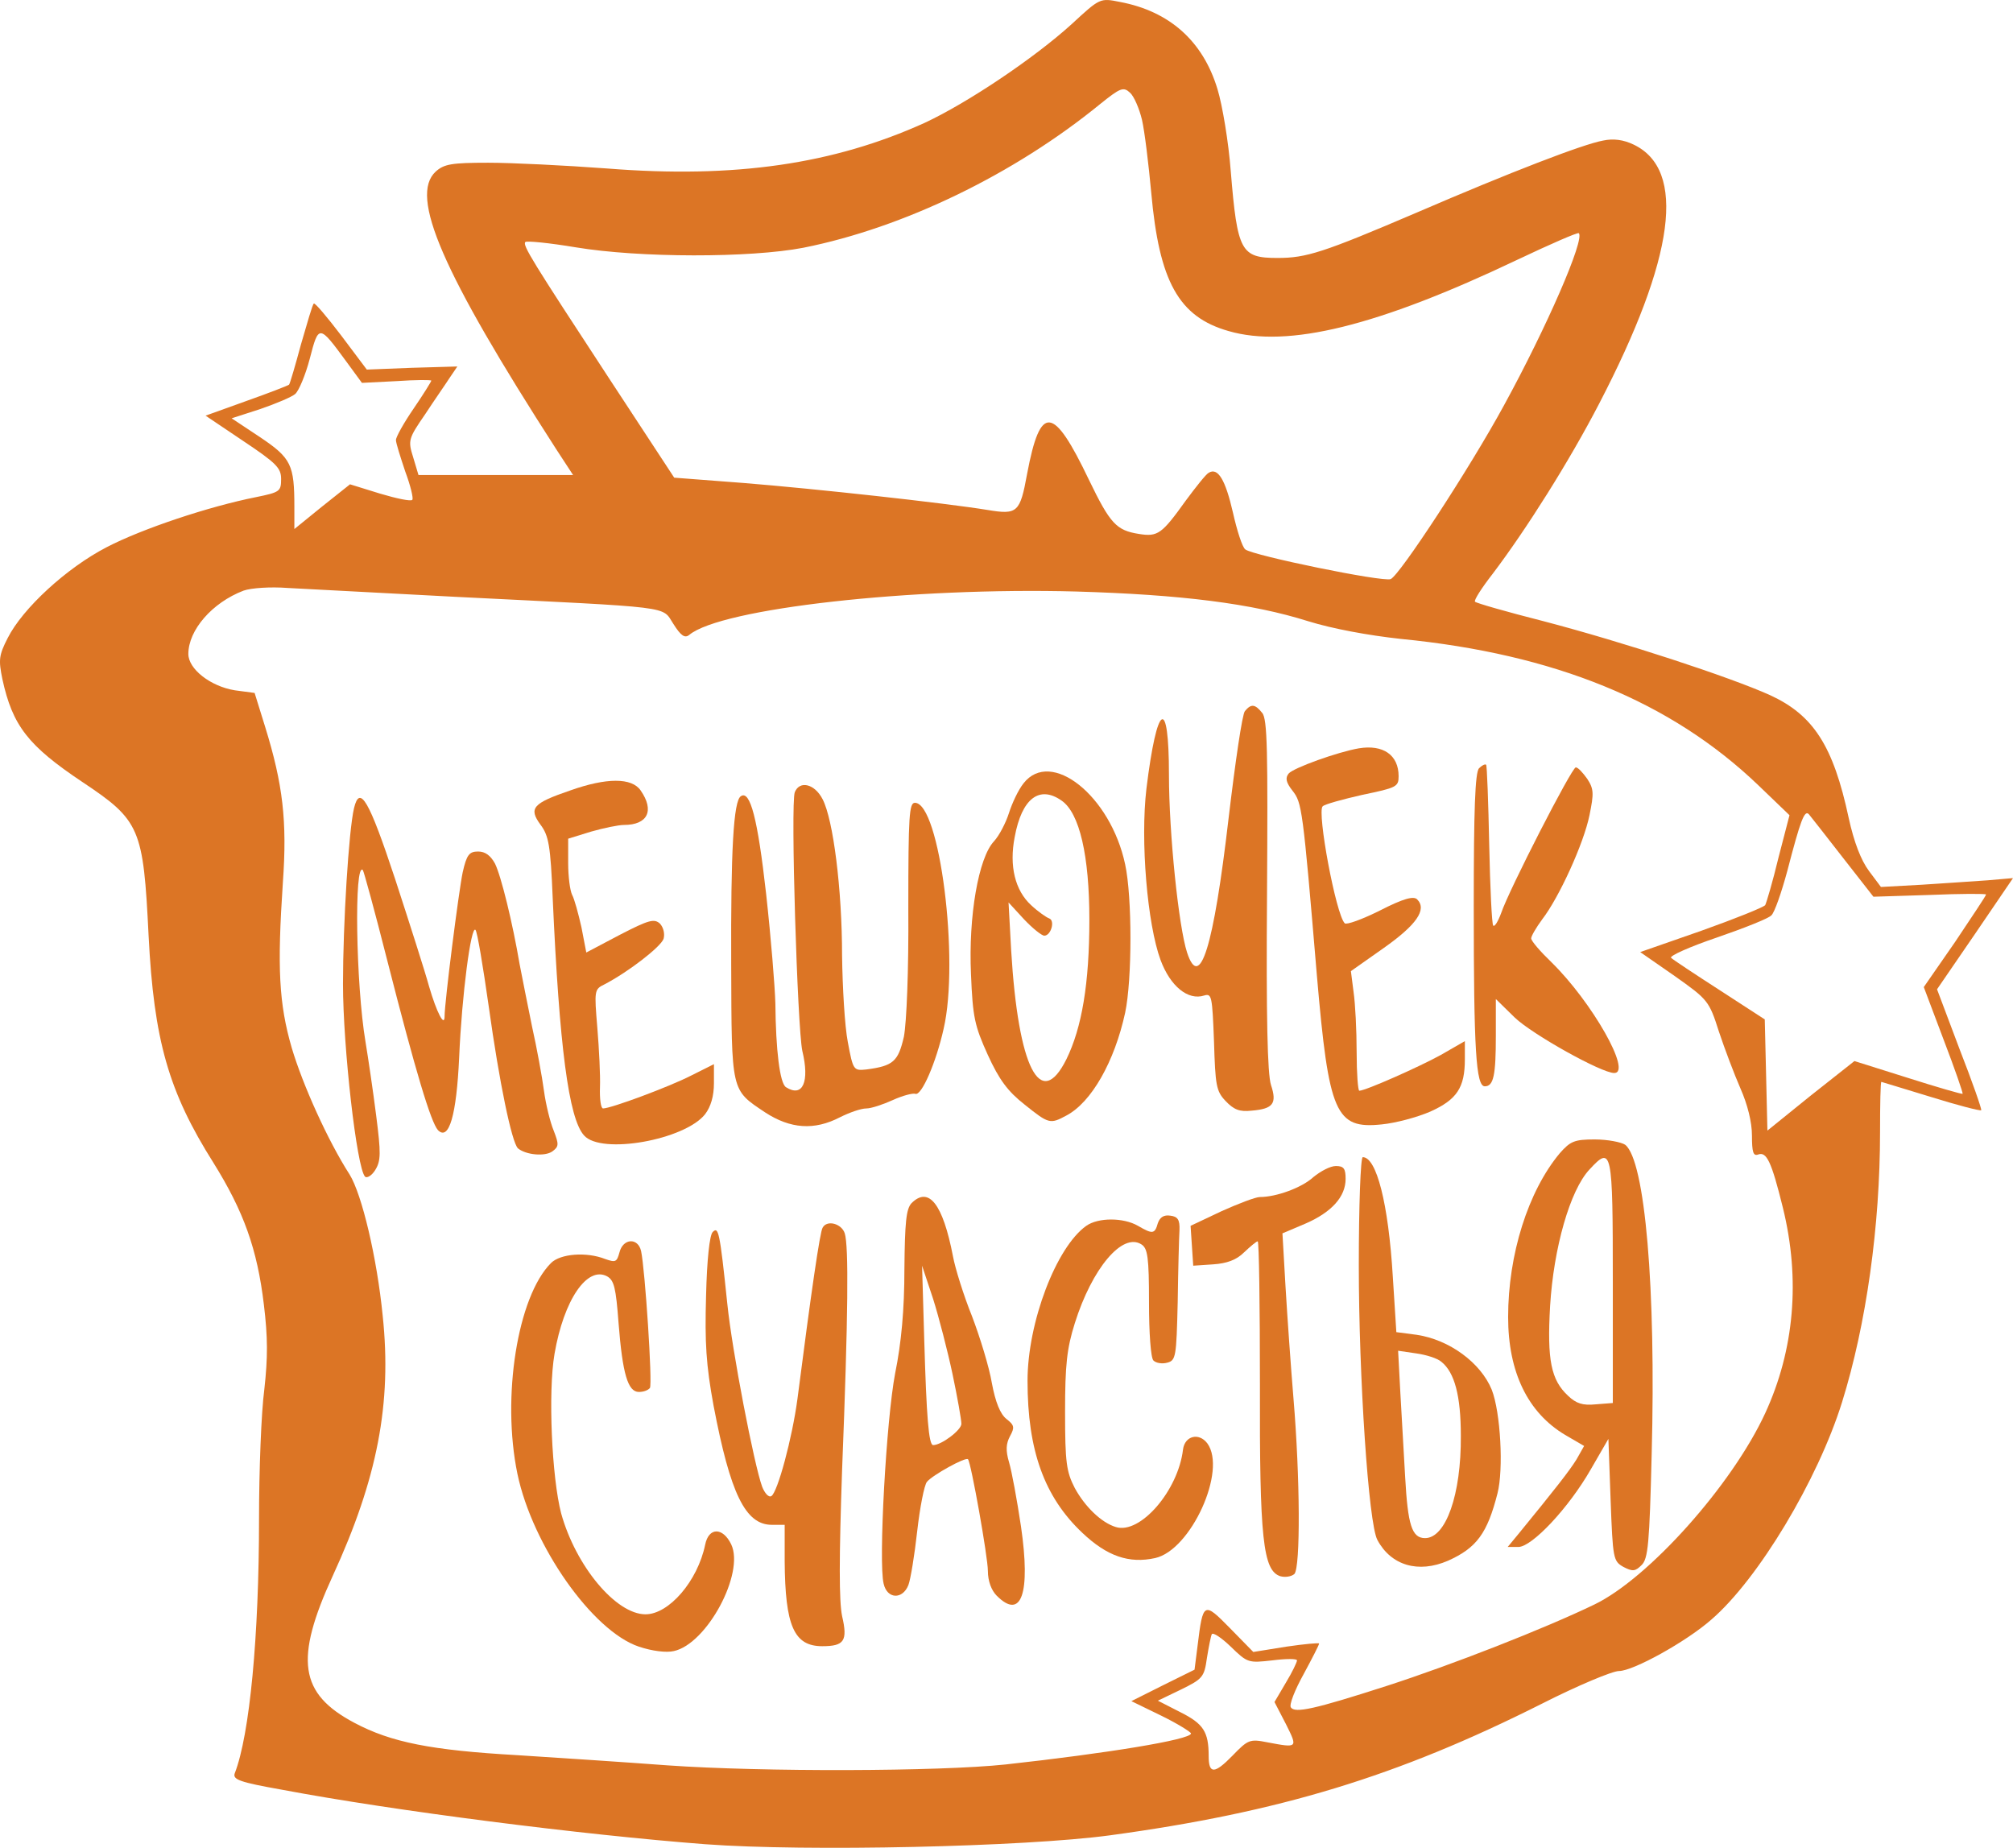
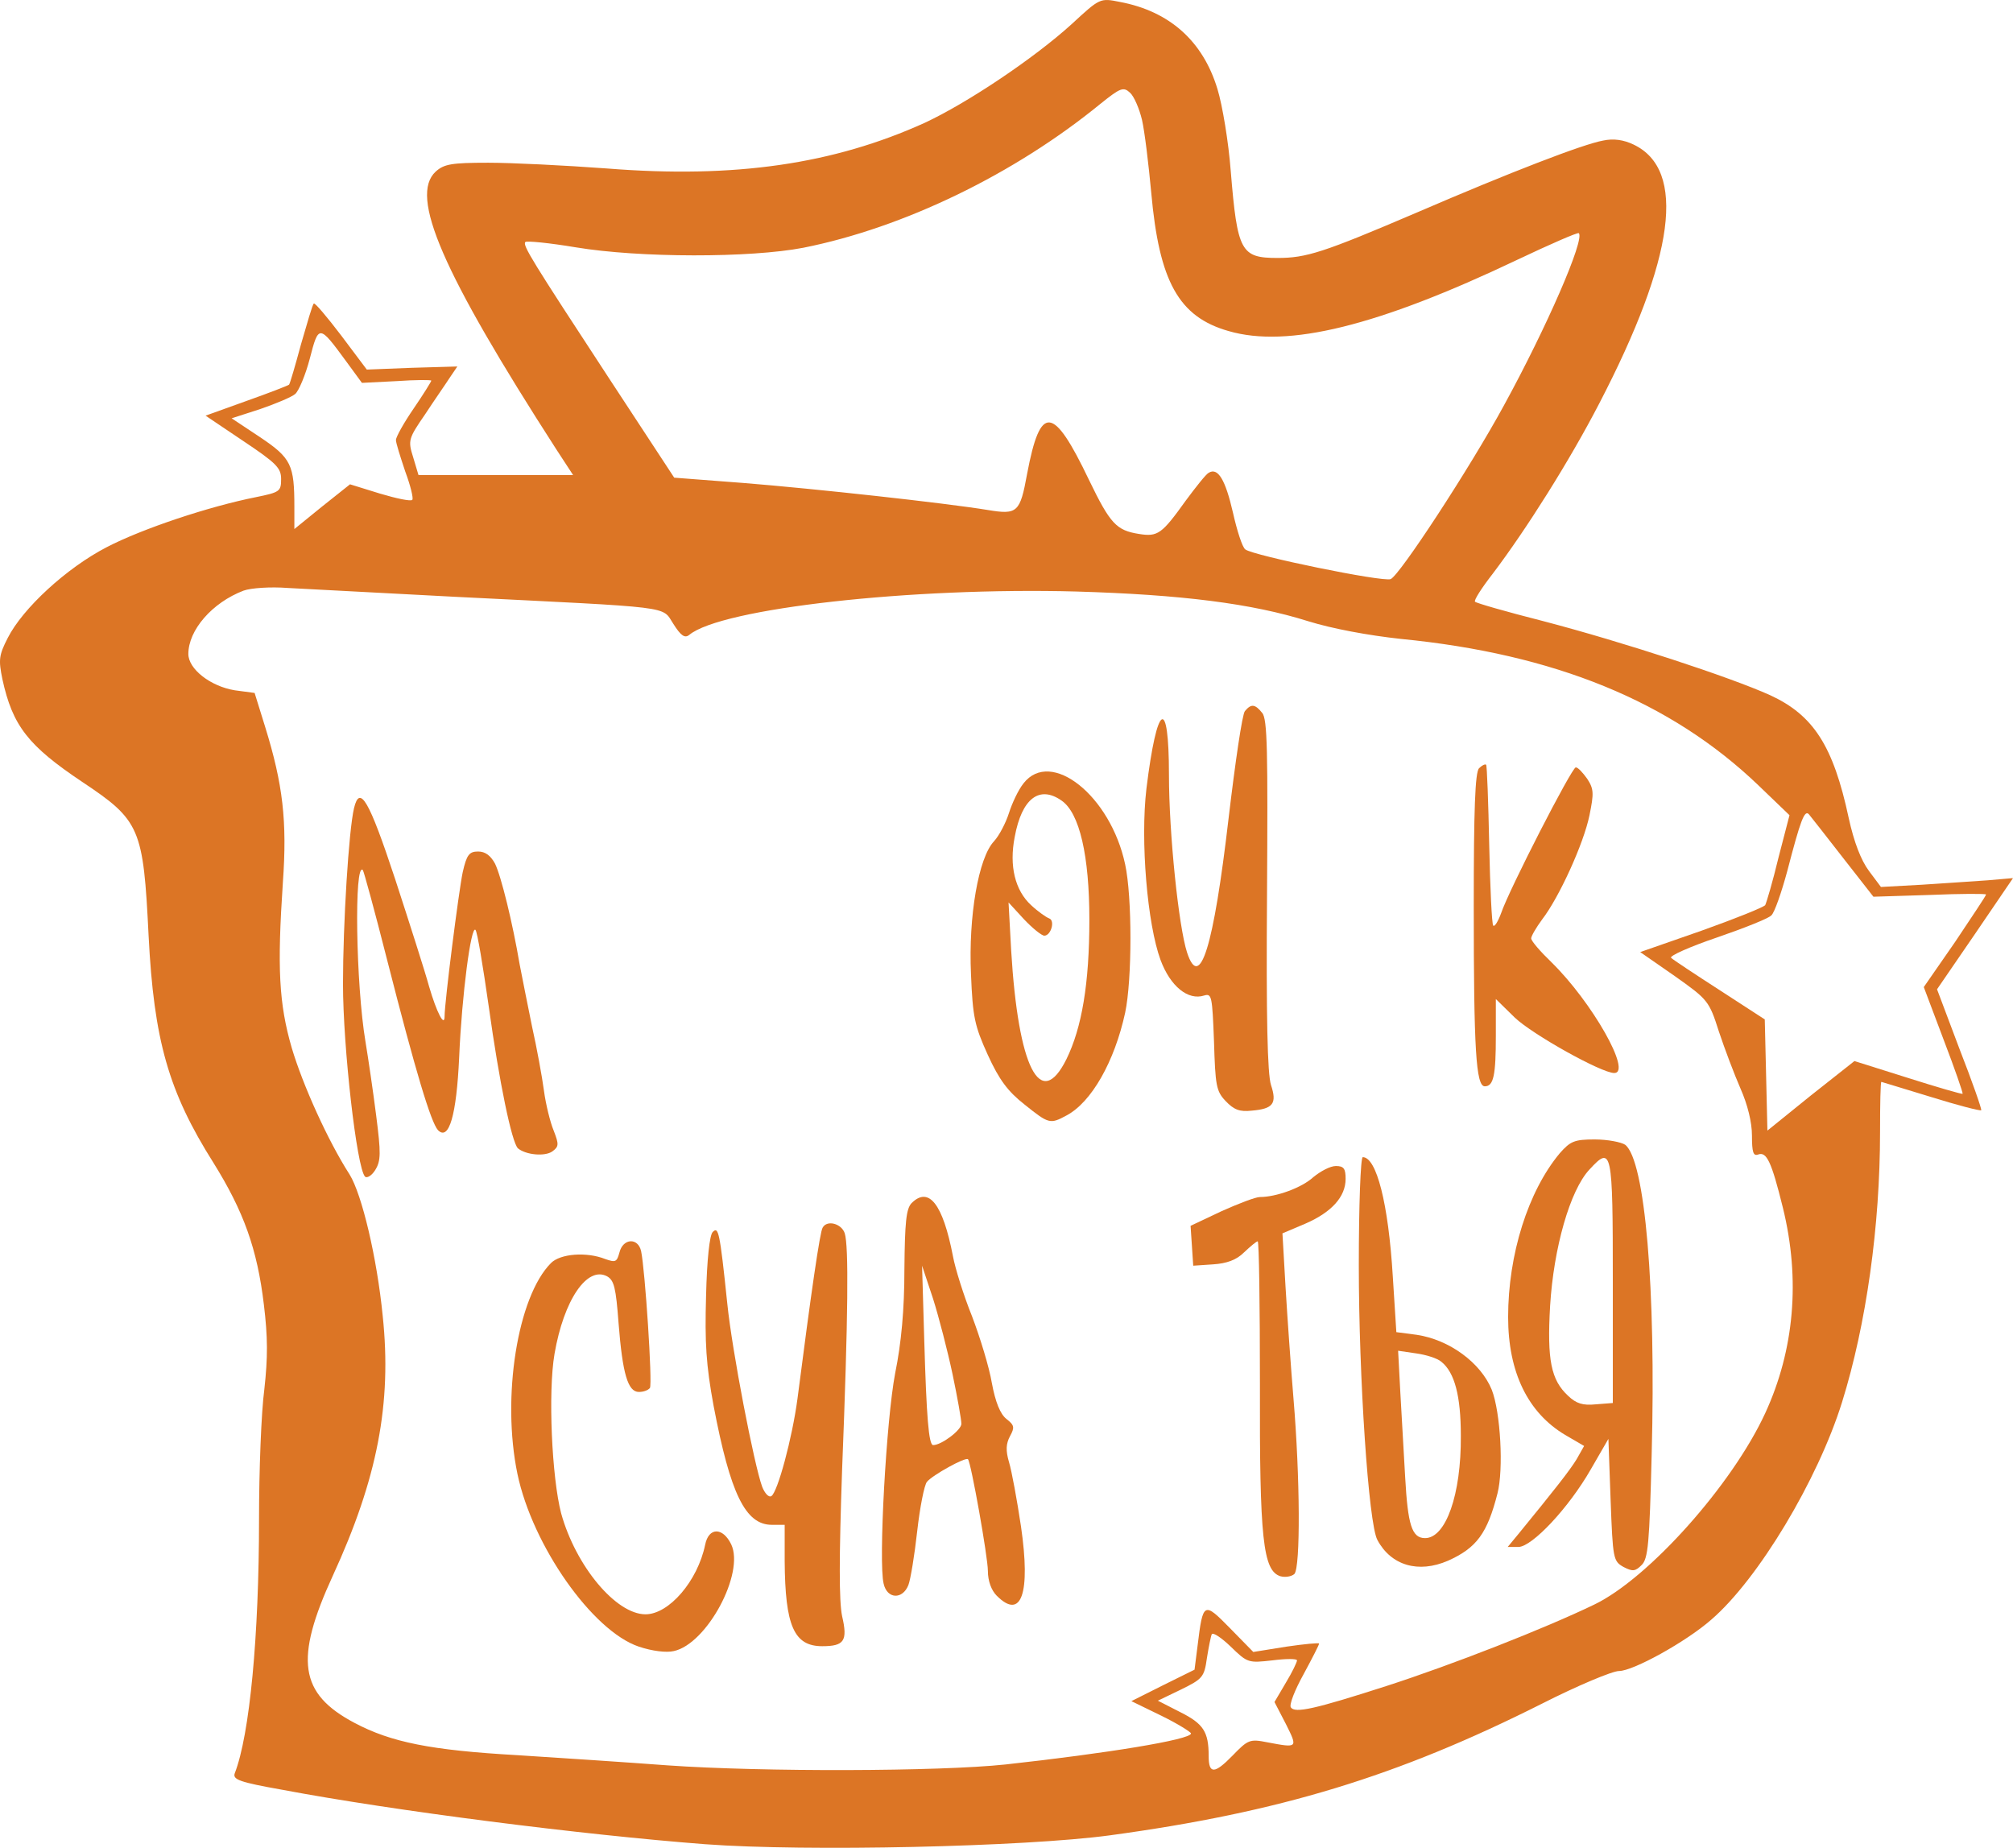
<svg xmlns="http://www.w3.org/2000/svg" width="134" height="123" viewBox="0 0 134 123" fill="none">
  <path d="M71.343 1.602C68.844 3.873 64.404 6.851 61.552 8.178C55.495 10.92 48.939 11.893 40.412 11.215C37.619 11.008 34.061 10.832 32.503 10.832C30.062 10.832 29.562 10.92 29.004 11.421C27.239 13.043 29.415 18.085 37.031 29.909L38.148 31.619H33.002H27.857L27.504 30.44C27.151 29.319 27.181 29.201 28.298 27.579C28.915 26.636 29.68 25.545 29.945 25.132L30.444 24.395L27.416 24.483L24.417 24.601L22.712 22.331C21.771 21.093 20.947 20.119 20.889 20.208C20.8 20.267 20.448 21.505 20.036 22.921C19.654 24.336 19.301 25.545 19.242 25.604C19.183 25.663 17.89 26.164 16.39 26.695L13.685 27.668L16.184 29.349C18.389 30.823 18.713 31.147 18.713 31.884C18.713 32.71 18.625 32.769 17.037 33.093C13.92 33.712 9.48 35.187 7.099 36.425C4.423 37.811 1.512 40.494 0.513 42.47C-0.075 43.62 -0.105 43.915 0.16 45.212C0.836 48.308 1.865 49.635 5.482 52.053C9.333 54.618 9.539 55.119 9.892 62.284C10.245 69.243 11.215 72.663 14.214 77.41C16.214 80.624 17.125 83.131 17.566 86.846C17.831 89.028 17.831 90.355 17.596 92.478C17.39 94.011 17.243 97.903 17.243 101.117C17.243 108.901 16.625 115.477 15.626 118.042C15.479 118.455 15.949 118.632 18.772 119.133C26.269 120.548 38.824 122.14 46.939 122.76C53.672 123.261 68.197 122.937 73.872 122.17C85.162 120.637 93.013 118.248 102.628 113.413C105.009 112.204 107.332 111.231 107.773 111.231C108.714 111.231 112.242 109.285 113.918 107.81C117.035 105.127 121.004 98.522 122.621 93.333C124.238 88.143 125.15 81.597 125.15 75.347C125.15 73.518 125.179 72.015 125.238 72.015C125.267 72.015 126.767 72.486 128.531 73.017C130.325 73.577 131.824 73.961 131.883 73.902C131.942 73.872 131.295 72.015 130.442 69.833L128.943 65.852L131.471 62.166L134 58.451L132.295 58.599C131.354 58.657 129.384 58.805 127.914 58.893L125.209 59.041L124.415 57.979C123.886 57.272 123.415 56.063 123.062 54.441C122.033 49.635 120.71 47.6 117.829 46.273C115.153 45.065 108.038 42.735 102.745 41.349C100.305 40.73 98.247 40.14 98.188 40.052C98.1 39.964 98.629 39.138 99.364 38.194C101.598 35.246 104.48 30.675 106.45 26.872C111.507 17.142 112.272 11.303 108.743 9.623C108.067 9.298 107.391 9.21 106.714 9.357C105.391 9.593 100.569 11.451 94.277 14.163C88.073 16.817 86.956 17.171 85.045 17.171C82.604 17.171 82.369 16.758 81.928 11.392C81.781 9.446 81.37 6.998 81.046 5.937C80.076 2.723 77.841 0.747 74.548 0.128C73.225 -0.137 73.225 -0.137 71.343 1.602ZM76.018 7.971C76.195 8.738 76.459 10.92 76.636 12.836C77.165 18.734 78.459 21.093 81.781 22.036C85.721 23.186 91.719 21.712 101.01 17.289C103.186 16.257 105.009 15.461 105.097 15.52C105.509 15.932 102.951 21.8 100.128 26.96C97.835 31.177 93.16 38.312 92.572 38.548C92.043 38.755 83.428 36.985 82.898 36.573C82.693 36.425 82.34 35.305 82.075 34.125C81.575 31.943 81.076 31.088 80.458 31.472C80.282 31.56 79.605 32.415 78.929 33.329C77.341 35.541 77.077 35.747 75.812 35.541C74.313 35.305 73.901 34.862 72.49 31.943C70.108 26.96 69.256 26.872 68.374 31.531C67.903 34.125 67.727 34.273 65.757 33.948C62.875 33.477 54.26 32.533 49.497 32.15L44.881 31.796L40.529 25.162C35.413 17.348 34.767 16.316 34.972 16.11C35.061 16.021 36.56 16.168 38.324 16.463C42.588 17.171 49.938 17.171 53.467 16.493C60.141 15.166 67.521 11.598 73.254 6.91C74.578 5.848 74.783 5.76 75.224 6.173C75.489 6.409 75.842 7.234 76.018 7.971ZM23.035 24.041L24.093 25.486L26.416 25.368C27.68 25.28 28.71 25.28 28.71 25.338C28.71 25.398 28.18 26.253 27.534 27.196C26.887 28.14 26.357 29.083 26.357 29.29C26.357 29.496 26.651 30.41 26.975 31.383C27.328 32.327 27.534 33.182 27.445 33.27C27.357 33.388 26.387 33.182 25.299 32.857L23.3 32.238L21.447 33.712L19.595 35.216V33.742C19.595 30.941 19.389 30.498 17.331 29.113L15.42 27.845L17.331 27.226C18.36 26.872 19.418 26.43 19.654 26.223C19.889 26.017 20.33 24.985 20.624 23.864C21.212 21.594 21.241 21.594 23.035 24.041ZM30.327 39.728C45.057 40.465 44.028 40.317 44.822 41.526C45.322 42.322 45.587 42.499 45.881 42.263C47.998 40.494 60.7 39.079 71.637 39.374C78.635 39.58 83.34 40.17 87.074 41.349C88.691 41.851 91.072 42.293 93.248 42.529C103.48 43.531 111.213 46.686 117.035 52.259L119.122 54.264L118.387 57.095C118.005 58.687 117.593 60.073 117.505 60.25C117.388 60.397 115.476 61.164 113.242 61.96L109.184 63.375L111.478 64.968C113.683 66.53 113.771 66.619 114.418 68.653C114.8 69.803 115.447 71.513 115.859 72.457C116.329 73.518 116.623 74.698 116.623 75.582C116.623 76.703 116.711 76.968 117.035 76.85C117.593 76.644 117.917 77.293 118.681 80.389C119.857 85.165 119.446 89.853 117.505 94.07C115.3 98.847 109.743 105.068 106.126 106.808C102.833 108.4 96.659 110.818 92.278 112.233C87.515 113.767 86.192 114.061 85.927 113.649C85.809 113.472 86.192 112.499 86.78 111.437C87.338 110.405 87.809 109.491 87.809 109.403C87.809 109.344 86.838 109.432 85.633 109.609L83.428 109.963L81.869 108.371C80.135 106.601 80.076 106.631 79.723 109.521L79.517 111.142L77.43 112.174L75.313 113.236L77.312 114.209C78.4 114.74 79.282 115.3 79.282 115.388C79.282 115.801 73.637 116.715 66.933 117.452C62.493 117.924 50.732 117.954 44.44 117.511C41.706 117.305 37.207 117.01 34.443 116.833C28.71 116.509 26.034 115.978 23.594 114.681C19.918 112.735 19.595 110.464 22.153 104.891C25.122 98.434 26.093 93.421 25.475 87.583C25.093 83.721 24.093 79.504 23.27 78.177C21.829 75.936 20.154 72.221 19.418 69.744C18.566 66.796 18.448 64.437 18.83 58.746C19.124 54.647 18.83 52.2 17.654 48.396L16.949 46.126L15.626 45.949C14.008 45.684 12.538 44.534 12.538 43.531C12.538 41.939 14.126 40.111 16.214 39.315C16.713 39.138 18.007 39.049 19.154 39.138C20.3 39.197 25.299 39.462 30.327 39.728ZM122.68 57.095L124.709 59.69L128.472 59.572C130.531 59.483 132.206 59.483 132.206 59.542C132.206 59.63 131.266 61.016 130.148 62.697L128.061 65.705L129.384 69.213C130.119 71.13 130.678 72.752 130.648 72.811C130.589 72.84 128.943 72.368 127.002 71.749L123.445 70.629L120.534 72.929L117.652 75.258L117.564 71.543L117.476 67.857L114.477 65.911C112.83 64.85 111.36 63.877 111.242 63.759C111.095 63.641 112.477 63.021 114.3 62.402C116.094 61.783 117.74 61.134 117.917 60.928C118.123 60.751 118.593 59.395 118.975 57.979C119.857 54.589 120.122 53.881 120.416 54.205C120.534 54.353 121.563 55.65 122.68 57.095ZM84.692 110.523C85.603 110.405 86.338 110.405 86.338 110.523C86.338 110.641 86.015 111.319 85.603 111.997L84.839 113.295L85.603 114.769C86.397 116.361 86.397 116.361 84.369 115.978C83.192 115.742 83.075 115.801 82.046 116.863C80.84 118.101 80.458 118.101 80.458 116.892C80.458 115.27 80.105 114.74 78.576 113.973L77.077 113.206L78.606 112.469C80.046 111.761 80.164 111.644 80.34 110.376C80.458 109.639 80.605 108.901 80.664 108.783C80.752 108.636 81.311 109.019 81.928 109.609C83.046 110.7 83.104 110.7 84.692 110.523Z" fill="#DC7525" />
  <path d="M82.871 47.334C82.695 47.511 82.225 50.755 81.784 54.47C80.784 63.05 79.873 65.999 79.02 63.404C78.461 61.694 77.814 55.473 77.814 51.58C77.814 46.273 77.02 46.745 76.315 52.495C75.903 55.974 76.374 61.517 77.256 63.906C77.903 65.645 79.079 66.618 80.166 66.264C80.666 66.117 80.696 66.323 80.813 69.331C80.901 72.25 80.96 72.633 81.578 73.282C82.136 73.872 82.519 74.019 83.312 73.931C84.753 73.813 85.018 73.459 84.606 72.221C84.371 71.483 84.283 67.739 84.342 59.571C84.4 50.047 84.371 47.836 84.018 47.452C83.548 46.863 83.283 46.833 82.871 47.334Z" fill="#DC7525" />
-   <path d="M90.456 49.812C89.074 50.048 86.104 51.109 85.781 51.492C85.545 51.787 85.604 52.082 86.045 52.642C86.662 53.438 86.721 53.733 87.662 64.938C88.456 74.138 88.897 75.17 91.984 74.845C92.896 74.757 94.337 74.374 95.219 73.99C96.983 73.194 97.512 72.398 97.512 70.511V69.302L95.924 70.216C94.484 71.012 90.897 72.604 90.485 72.604C90.397 72.604 90.308 71.454 90.308 70.039C90.308 68.594 90.22 66.825 90.103 66.029L89.926 64.643L92.102 63.11C94.278 61.577 95.013 60.545 94.337 59.867C94.101 59.631 93.425 59.807 91.867 60.604C90.691 61.193 89.632 61.577 89.515 61.459C88.927 60.869 87.662 54.058 88.044 53.674C88.192 53.527 89.397 53.203 90.691 52.908C92.955 52.436 93.102 52.377 93.102 51.669C93.102 50.254 92.073 49.546 90.456 49.812Z" fill="#DC7525" />
  <path d="M98.457 51.139C98.192 51.404 98.104 53.911 98.104 60.339C98.104 69.892 98.251 72.31 98.839 72.31C99.427 72.31 99.574 71.573 99.574 68.949V66.501L100.839 67.74C102.015 68.86 106.602 71.425 107.454 71.425C108.66 71.425 105.984 66.708 103.279 64.054C102.544 63.346 101.927 62.639 101.927 62.462C101.927 62.314 102.25 61.754 102.662 61.194C103.779 59.749 105.425 56.152 105.808 54.265C106.102 52.82 106.102 52.525 105.661 51.847C105.367 51.434 105.043 51.08 104.896 51.08C104.632 51.08 100.456 59.218 99.927 60.781C99.721 61.341 99.486 61.724 99.398 61.607C99.31 61.518 99.192 59.1 99.133 56.24C99.075 53.38 98.986 50.962 98.927 50.903C98.839 50.844 98.633 50.962 98.457 51.139Z" fill="#DC7525" />
  <path d="M68.135 52.14C67.782 52.583 67.371 53.467 67.165 54.116C66.959 54.764 66.518 55.62 66.165 56.003C65.136 57.094 64.46 60.986 64.636 64.849C64.754 67.709 64.872 68.269 65.754 70.215C66.518 71.896 67.106 72.662 68.194 73.517C69.811 74.815 69.899 74.844 70.987 74.255C72.663 73.37 74.192 70.657 74.898 67.414C75.368 65.203 75.368 59.689 74.898 57.536C73.927 52.966 69.958 49.811 68.135 52.14ZM70.664 53.29C71.869 54.116 72.516 56.976 72.516 61.222C72.516 65.468 72.016 68.416 70.987 70.51C69.252 73.989 67.782 71.07 67.312 63.286L67.136 60.072L68.165 61.192C68.723 61.782 69.341 62.283 69.517 62.283C69.958 62.283 70.252 61.281 69.841 61.133C69.664 61.075 69.106 60.691 68.635 60.249C67.577 59.276 67.165 57.654 67.547 55.708C68.018 53.143 69.194 52.258 70.664 53.29Z" fill="#DC7525" />
-   <path d="M37.969 52.613C35.47 53.468 35.176 53.792 35.97 54.883C36.529 55.62 36.646 56.269 36.793 59.807C37.234 69.626 37.852 74.462 38.881 75.582C40.028 76.879 45.585 75.877 46.937 74.167C47.319 73.665 47.525 72.958 47.525 72.103V70.835L45.996 71.601C44.556 72.339 40.675 73.783 40.145 73.783C39.998 73.783 39.91 73.164 39.939 72.368C39.969 71.601 39.881 69.832 39.763 68.417C39.557 65.94 39.557 65.852 40.233 65.527C41.821 64.702 43.997 63.021 44.173 62.49C44.262 62.166 44.173 61.753 43.938 61.488C43.556 61.134 43.203 61.222 41.263 62.225L39.028 63.404L38.705 61.724C38.499 60.81 38.234 59.837 38.087 59.571C37.94 59.276 37.822 58.333 37.822 57.448V55.827L39.351 55.355C40.175 55.119 41.174 54.913 41.527 54.913C43.115 54.913 43.585 53.969 42.644 52.613C42.056 51.758 40.38 51.758 37.969 52.613Z" fill="#DC7525" />
-   <path d="M52.908 52.731C52.614 53.468 53.084 68.447 53.408 69.951C53.907 72.015 53.437 73.077 52.32 72.369C51.908 72.104 51.643 69.892 51.614 66.796C51.585 65.676 51.32 62.403 50.997 59.484C50.438 54.501 49.938 52.584 49.321 52.997C48.821 53.292 48.644 56.653 48.674 64.172C48.703 72.752 48.644 72.516 50.938 74.05C52.614 75.141 54.201 75.259 55.907 74.374C56.554 74.05 57.318 73.784 57.671 73.784C57.994 73.784 58.788 73.519 59.435 73.224C60.082 72.929 60.758 72.752 60.935 72.811C61.346 72.959 62.316 70.718 62.816 68.477C63.875 63.907 62.552 53.439 60.905 53.439C60.523 53.439 60.464 54.265 60.464 60.427C60.494 64.673 60.347 68.064 60.17 69.008C59.788 70.659 59.465 70.954 57.671 71.189C56.818 71.278 56.789 71.249 56.436 69.361C56.23 68.3 56.083 65.705 56.054 63.612C56.054 59.189 55.466 54.559 54.76 53.203C54.231 52.171 53.231 51.935 52.908 52.731Z" fill="#DC7525" />
  <path d="M23.567 53.792C23.214 55.266 22.832 61.488 22.832 65.498C22.832 69.655 23.744 77.764 24.302 78.324C24.42 78.442 24.743 78.265 24.978 77.882C25.361 77.263 25.361 76.761 25.037 74.226C24.831 72.604 24.508 70.422 24.332 69.36C23.685 65.527 23.567 57.301 24.155 57.92C24.214 57.979 24.949 60.662 25.772 63.906C27.683 71.395 28.683 74.697 29.154 75.228C29.889 75.965 30.389 74.226 30.565 70.392C30.741 66.235 31.359 61.547 31.653 61.901C31.77 62.018 32.153 64.318 32.535 67.001C33.24 72.073 34.064 76.024 34.475 76.437C35.005 76.879 36.269 76.997 36.769 76.643C37.21 76.319 37.21 76.172 36.857 75.258C36.622 74.697 36.328 73.488 36.21 72.604C36.093 71.719 35.74 69.773 35.416 68.328C35.122 66.854 34.74 64.996 34.593 64.2C34.123 61.429 33.358 58.303 32.947 57.478C32.653 56.947 32.3 56.681 31.829 56.681C31.241 56.681 31.065 56.888 30.8 58.067C30.535 59.335 29.595 66.707 29.595 67.65C29.595 68.417 29.065 67.385 28.566 65.675C28.301 64.702 27.272 61.488 26.302 58.51C24.567 53.261 23.949 52.2 23.567 53.792Z" fill="#DC7525" />
  <path d="M103.833 76.761C101.716 79.297 100.392 83.513 100.392 87.671C100.392 91.356 101.716 94.04 104.185 95.514L105.45 96.251L104.95 97.136C104.479 97.902 103.48 99.17 101.069 102.119L100.363 102.974H101.069C101.98 102.974 104.421 100.379 105.891 97.814L107.067 95.779L107.214 99.848C107.361 103.77 107.39 103.917 108.066 104.301C108.684 104.625 108.86 104.596 109.272 104.183C109.713 103.77 109.801 102.738 109.948 96.782C110.242 85.784 109.507 77.233 108.184 76.201C107.919 76.024 107.008 75.847 106.155 75.847C104.803 75.847 104.538 75.965 103.833 76.761ZM107.361 85.312V93.391L106.214 93.48C105.361 93.568 104.92 93.421 104.391 92.919C103.244 91.858 102.98 90.531 103.186 86.934C103.421 83.071 104.509 79.238 105.803 77.852C107.302 76.23 107.361 76.496 107.361 85.312Z" fill="#DC7525" />
  <path d="M90.452 84.222C90.452 91.681 91.099 101.412 91.687 102.503C92.598 104.213 94.421 104.744 96.391 103.889C98.302 103.033 99.008 102.06 99.684 99.407C100.096 97.814 99.89 94.011 99.302 92.507C98.567 90.708 96.479 89.175 94.304 88.851L92.951 88.674L92.716 84.988C92.422 80.094 91.628 77.027 90.716 77.027C90.57 77.027 90.452 80.27 90.452 84.222ZM95.95 90.649C96.832 91.357 97.244 92.92 97.244 95.573C97.273 99.495 96.244 102.385 94.862 102.385C93.98 102.385 93.716 101.5 93.539 98.345C93.451 96.753 93.304 94.217 93.216 92.684L93.069 89.912L94.274 90.089C94.921 90.178 95.686 90.413 95.95 90.649Z" fill="#DC7525" />
  <path d="M87.427 78.354C86.663 79.061 84.957 79.68 83.87 79.68C83.576 79.68 82.429 80.123 81.312 80.624L79.253 81.597L79.342 82.924L79.43 84.251L80.753 84.162C81.664 84.103 82.311 83.867 82.811 83.366C83.252 82.953 83.634 82.629 83.723 82.629C83.811 82.629 83.87 86.904 83.87 92.124C83.84 102.443 84.075 104.537 85.222 104.92C85.546 105.009 85.957 104.95 86.163 104.773C86.575 104.331 86.545 98.345 86.104 93.097C85.928 90.974 85.693 87.642 85.575 85.666L85.369 82.098L86.898 81.45C88.662 80.683 89.574 79.651 89.574 78.472C89.574 77.793 89.456 77.616 88.927 77.616C88.545 77.616 87.898 77.97 87.427 78.354Z" fill="#DC7525" />
  <path d="M60.674 80.093C60.322 80.477 60.233 81.361 60.204 84.487C60.204 87.17 59.998 89.411 59.587 91.416C58.998 94.512 58.469 104.006 58.822 105.422C59.057 106.454 60.086 106.483 60.469 105.51C60.616 105.127 60.88 103.505 61.057 101.913C61.233 100.35 61.527 98.846 61.703 98.64C62.056 98.198 64.291 96.959 64.438 97.136C64.644 97.372 65.761 103.653 65.761 104.567C65.761 105.245 65.996 105.864 66.349 106.218C67.996 107.869 68.613 106.07 67.966 101.618C67.702 99.849 67.349 97.932 67.172 97.343C66.937 96.546 66.967 96.104 67.231 95.603C67.555 95.013 67.525 94.866 66.996 94.453C66.584 94.129 66.261 93.333 66.026 92.065C65.849 91.003 65.232 88.998 64.703 87.612C64.144 86.227 63.585 84.428 63.438 83.632C62.762 80.123 61.821 78.944 60.674 80.093ZM63.409 91.475C63.732 93.008 63.997 94.512 63.997 94.777C63.997 95.19 62.674 96.193 62.115 96.193C61.821 96.193 61.674 94.276 61.527 89.263L61.38 84.251L62.115 86.462C62.497 87.671 63.085 89.942 63.409 91.475Z" fill="#DC7525" />
-   <path d="M77.074 81.421C76.868 82.158 76.721 82.158 75.751 81.597C74.781 81.037 73.105 81.037 72.311 81.597C70.311 83.013 68.4 88.025 68.4 91.917C68.4 96.547 69.517 99.643 72.046 102.031C73.693 103.594 75.163 104.095 76.897 103.712C79.279 103.181 81.69 97.874 80.367 96.075C79.808 95.338 78.867 95.574 78.75 96.488C78.426 99.23 75.898 102.149 74.281 101.648C73.31 101.353 72.222 100.291 71.546 99.053C70.988 97.962 70.899 97.372 70.899 93.981C70.899 90.856 71.017 89.765 71.546 88.084C72.693 84.428 74.722 82.01 75.986 82.836C76.398 83.101 76.486 83.691 76.486 86.698C76.486 88.733 76.603 90.384 76.78 90.561C76.956 90.738 77.368 90.797 77.691 90.709C78.279 90.561 78.309 90.325 78.397 86.669C78.426 84.516 78.485 82.364 78.515 81.892C78.544 81.185 78.397 80.978 77.897 80.919C77.486 80.86 77.221 81.008 77.074 81.421Z" fill="#DC7525" />
  <path d="M54.763 81.715C54.586 81.951 53.998 86.02 53.087 93.097C52.734 95.75 51.764 99.318 51.352 99.584C51.176 99.701 50.911 99.407 50.735 98.964C50.205 97.519 48.735 89.942 48.412 86.757C47.912 81.951 47.824 81.627 47.442 82.01C47.236 82.216 47.059 83.838 47.001 86.256C46.912 89.381 47.001 90.856 47.5 93.568C48.618 99.436 49.617 101.5 51.382 101.5H52.234V103.918C52.264 108.223 52.852 109.579 54.733 109.579C56.203 109.579 56.439 109.225 56.056 107.574C55.851 106.572 55.851 103.741 56.056 97.844C56.468 87.465 56.498 82.954 56.233 82.098C56.027 81.45 55.057 81.184 54.763 81.715Z" fill="#DC7525" />
  <path d="M41.236 83.367C41.059 84.015 40.971 84.045 40.295 83.809C39.03 83.308 37.296 83.455 36.678 84.074C34.444 86.315 33.385 93.008 34.444 98.109C35.443 102.886 39.442 108.577 42.529 109.609C43.411 109.904 44.352 110.022 44.852 109.904C47.057 109.432 49.586 104.714 48.674 102.798C48.116 101.648 47.175 101.648 46.94 102.827C46.44 105.245 44.529 107.456 42.97 107.456C41 107.456 38.325 104.243 37.354 100.734C36.737 98.375 36.472 92.684 36.913 90.119C37.531 86.522 39.089 84.251 40.412 84.959C40.883 85.224 41 85.725 41.177 88.084C41.441 91.446 41.794 92.655 42.529 92.655C42.853 92.655 43.147 92.537 43.264 92.389C43.441 92.094 42.941 84.516 42.676 83.278C42.47 82.364 41.471 82.423 41.236 83.367Z" fill="#DC7525" />
</svg>